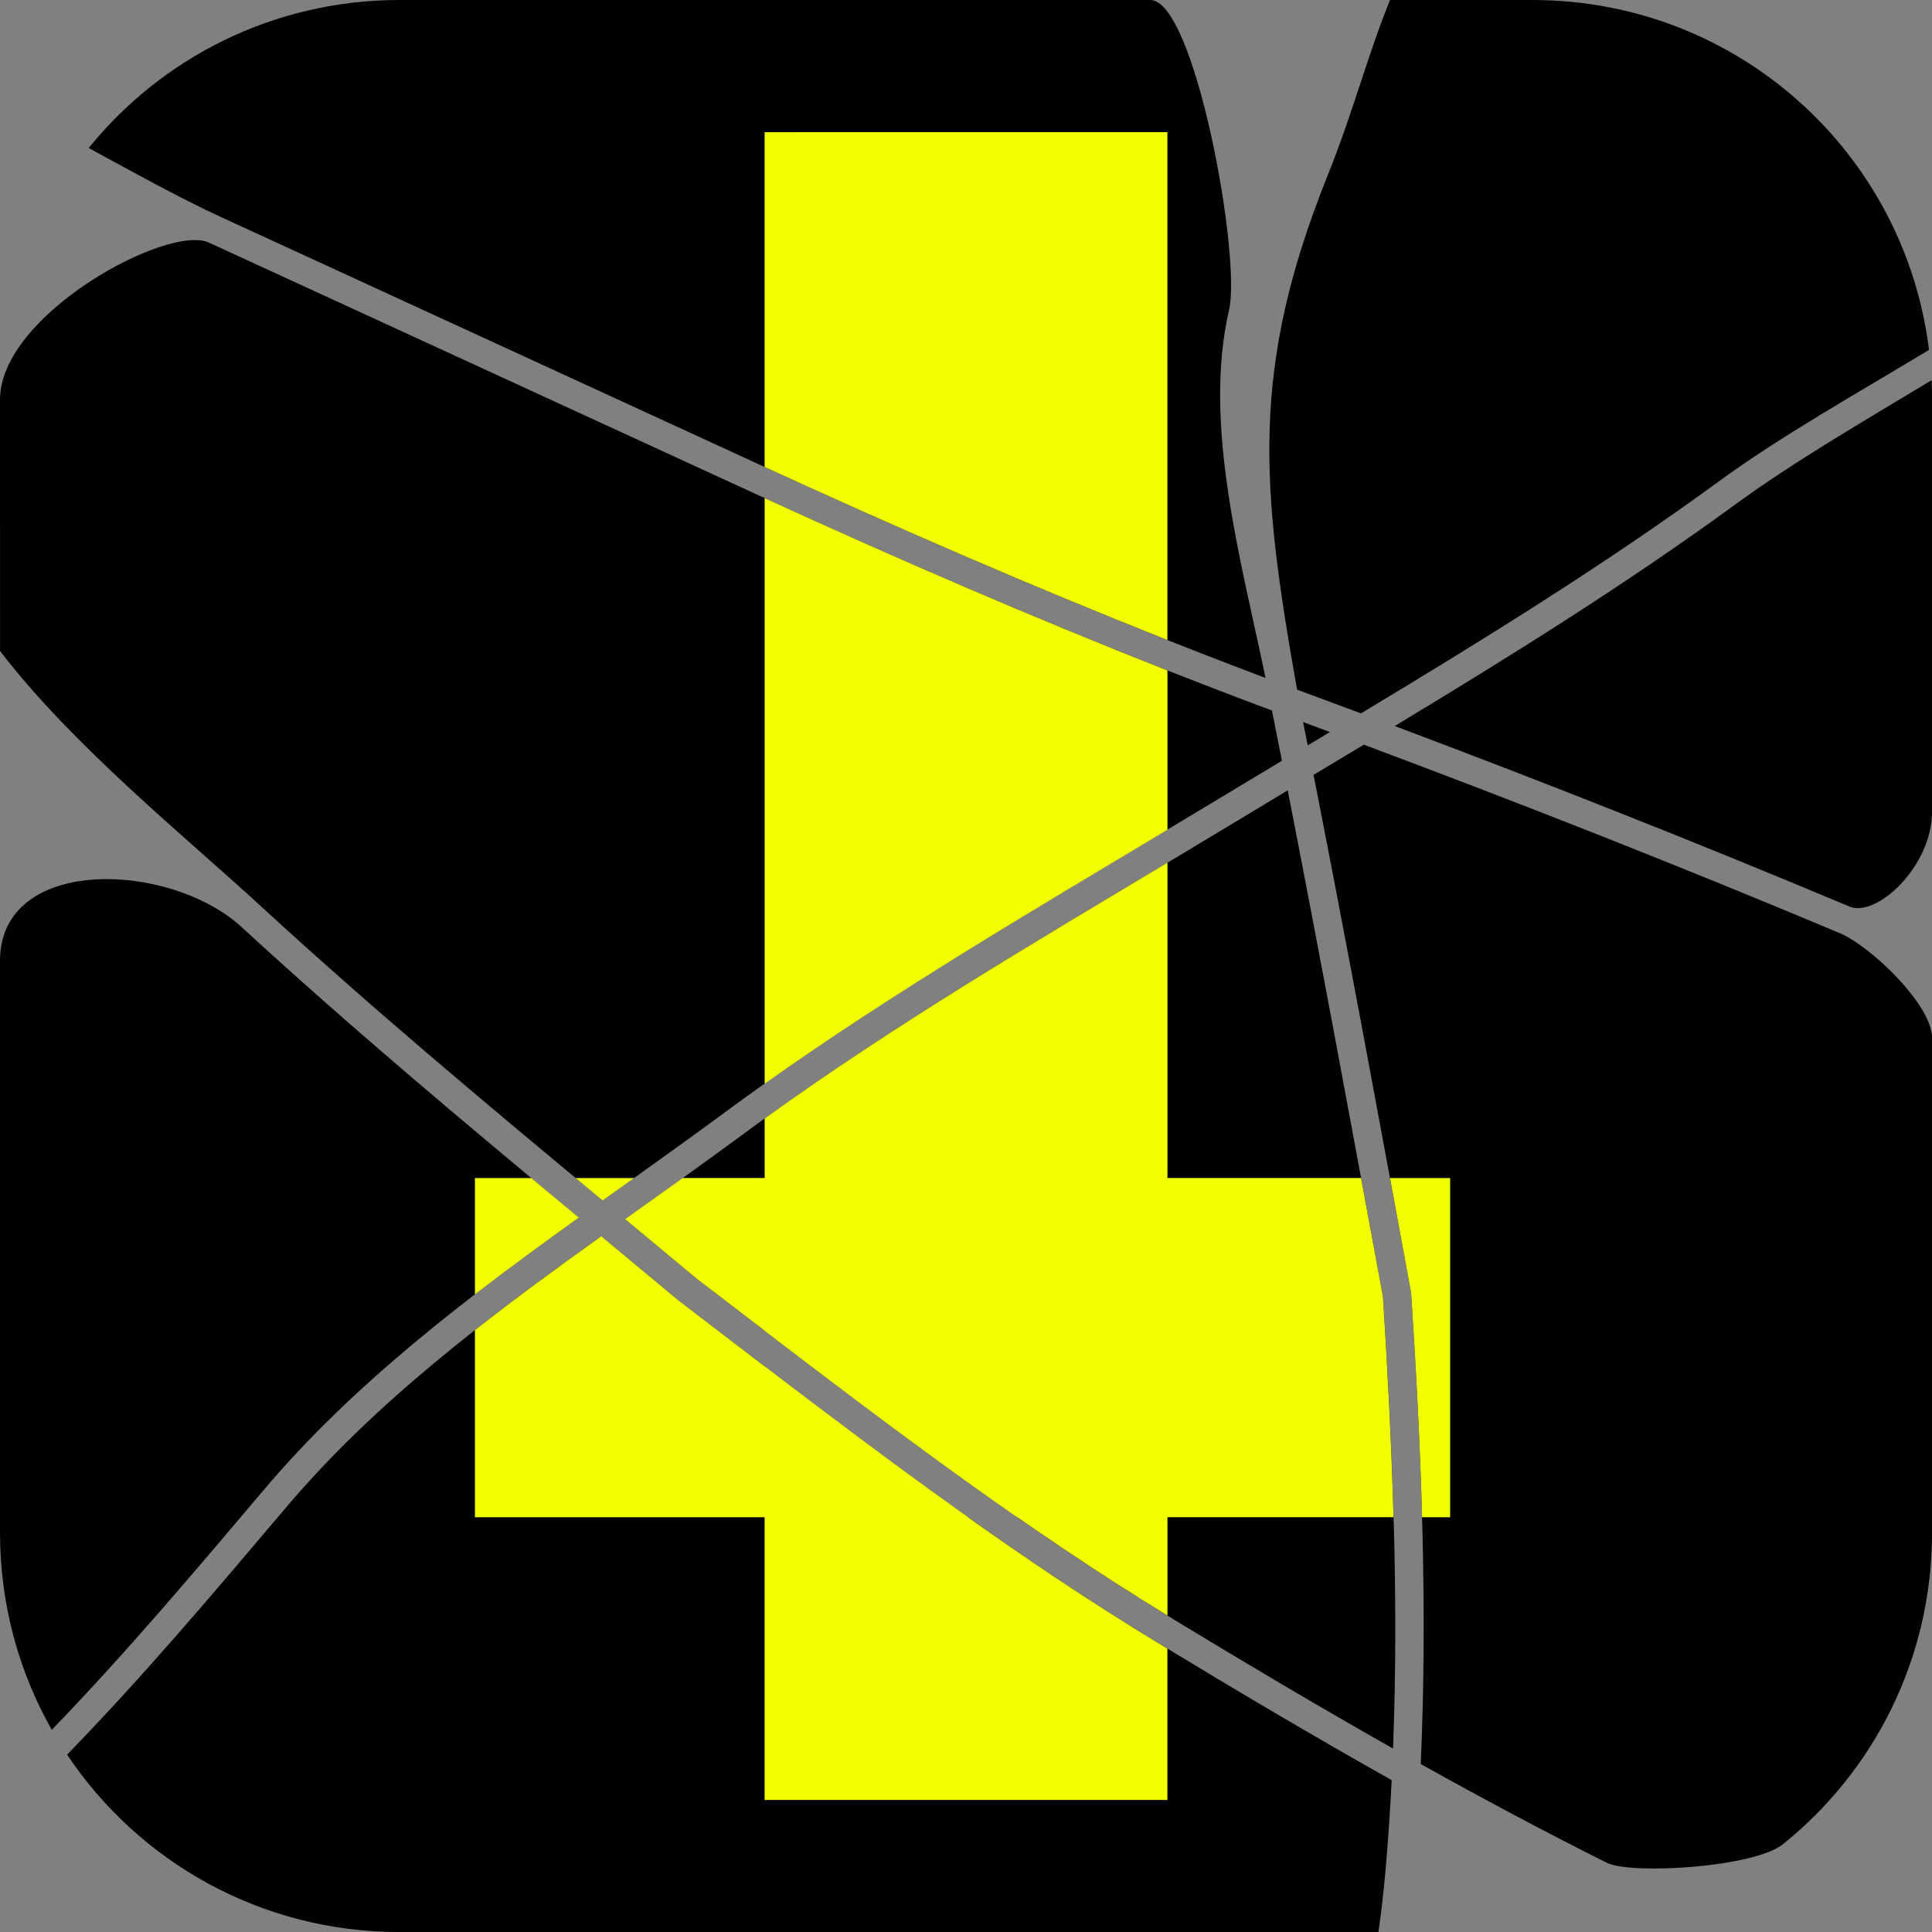
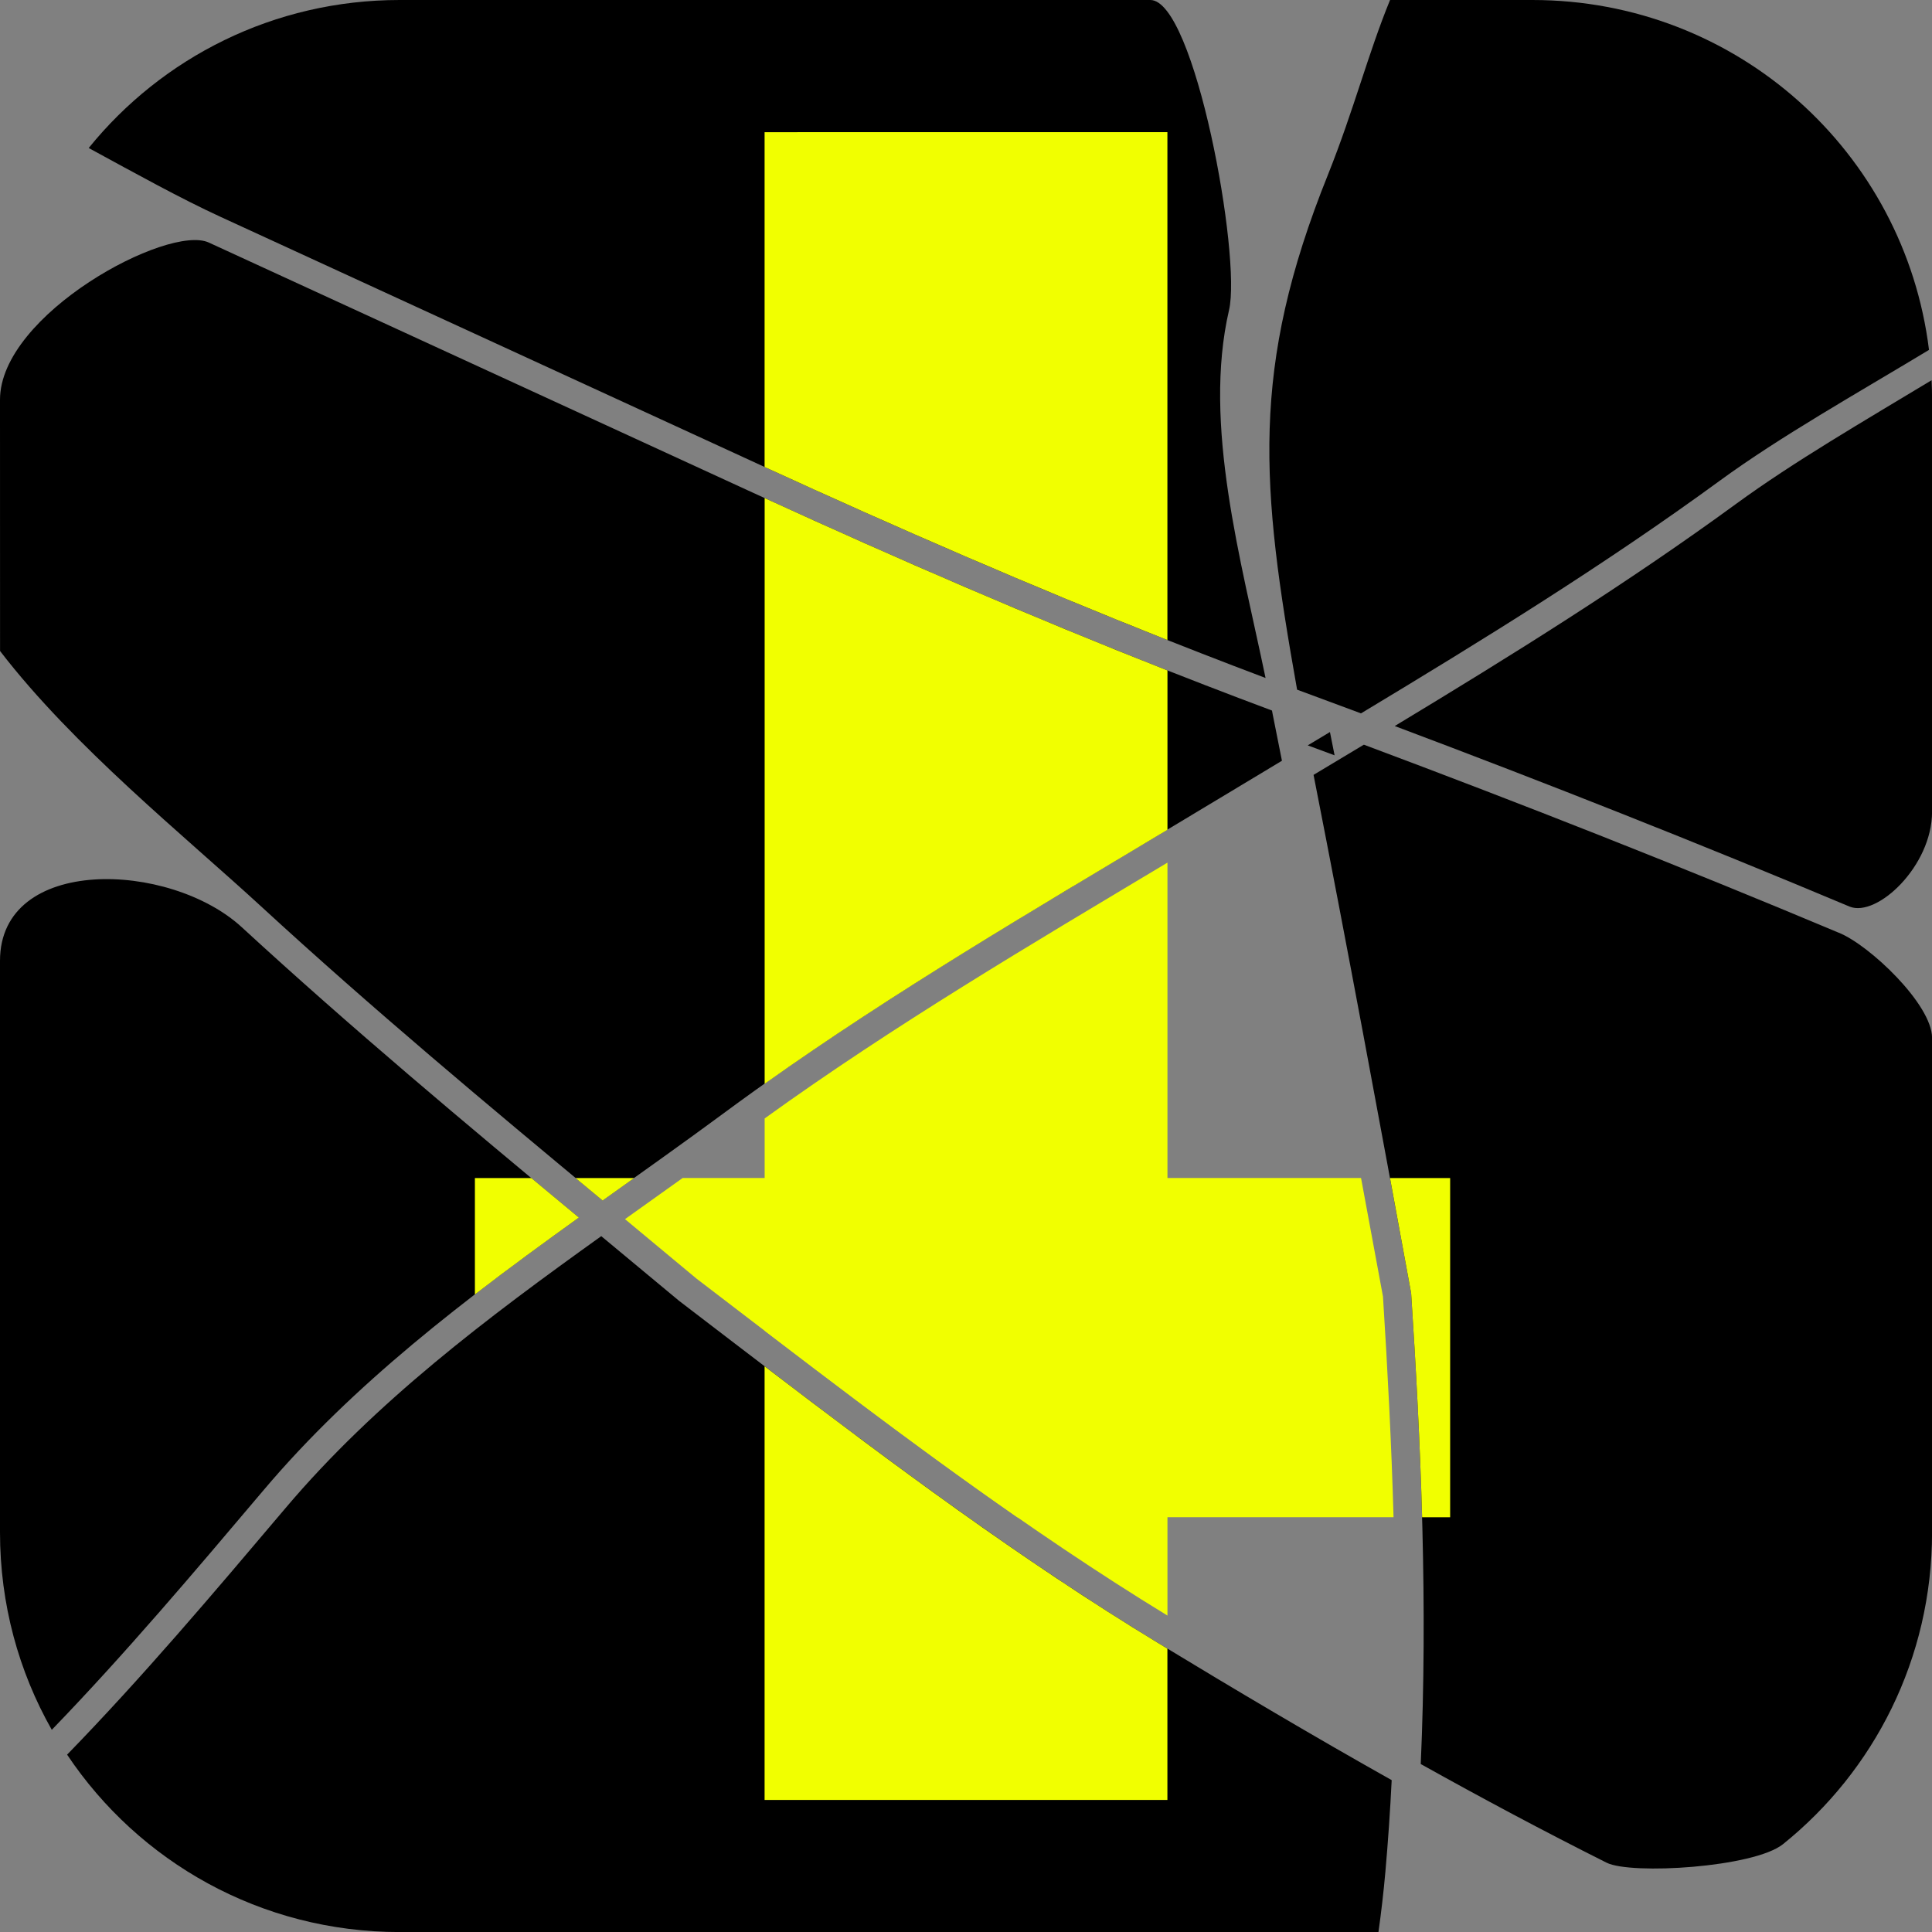
<svg xmlns="http://www.w3.org/2000/svg" version="1.1" width="34.173" height="34.173" viewBox="0,0,34.173,34.173">
  <rect x="0" y="0" width="34.173" height="34.173" fill="#808080" stroke="none" />
  <g transform="translate(-222.913,-162.913)">
    <g data-paper-data="{&quot;isPaintingLayer&quot;:true}" fill-rule="nonzero" stroke="none" stroke-linecap="butt" stroke-linejoin="miter" stroke-miterlimit="10" stroke-dasharray="" stroke-dashoffset="0" style="mix-blend-mode: normal">
      <path d="M255.438,179.411c0.544,0.22 1.649,1.269 1.649,1.86c0,1.584 0,8.746 0,8.746c0,2.235 -1.027,4.221 -2.636,5.515c-0.513,0.413 -2.689,0.545 -3.121,0.328c-1.111,-0.557 -2.205,-1.141 -3.287,-1.745c0.123,-2.773 0.011,-5.57 -0.17,-8.329c-0.561,-3.059 -1.126,-6.116 -1.726,-9.167c0.296,-0.178 0.593,-0.356 0.89,-0.534c2.824,1.056 5.618,2.158 8.402,3.327z" data-paper-data="{&quot;index&quot;:null}" fill="#000000" stroke-width="4.439" />
-       <path d="M243.66,191.549c-2.944,-1.788 -5.692,-3.929 -8.425,-6.018c-0.422,-0.351 -0.844,-0.702 -1.266,-1.053c0.69,-0.492 1.38,-0.981 2.055,-1.479c2.763,-2.042 5.786,-3.763 8.725,-5.539c0.313,-0.189 0.627,-0.378 0.941,-0.567c0.584,2.981 1.133,5.968 1.686,8.955c0.167,2.649 0.28,5.331 0.177,7.993c-1.308,-0.739 -2.601,-1.507 -3.893,-2.291z" data-paper-data="{&quot;index&quot;:null}" fill="#000000" stroke-width="4.439" />
      <path d="M229.983,197.087c-2.459,0 -4.617,-1.243 -5.883,-3.138c1.335,-1.373 2.569,-2.832 3.864,-4.362c1.589,-1.879 3.574,-3.37 5.584,-4.809c0.459,0.381 0.917,0.761 1.375,1.143c2.75,2.103 5.515,4.256 8.478,6.055c1.369,0.831 2.74,1.644 4.128,2.424c-0.027,0.544 -0.064,1.086 -0.112,1.628c-0.032,0.358 -0.073,0.711 -0.122,1.059z" data-paper-data="{&quot;index&quot;:null}" fill="#000000" stroke-width="4.439" />
      <path d="M222.913,169.983c0,-1.511 2.973,-3.111 3.693,-2.78c3.18,1.462 6.36,2.924 9.54,4.386c3.043,1.399 6.128,2.72 9.266,3.892c0.004,0.022 0.008,0.044 0.012,0.065c0.055,0.274 0.109,0.549 0.164,0.823c-0.366,0.22 -0.732,0.44 -1.097,0.66c-2.952,1.784 -5.989,3.514 -8.764,5.565c-0.708,0.523 -1.432,1.035 -2.155,1.552c-2.045,-1.698 -4.086,-3.402 -6.042,-5.202c-1.35,-1.242 -3.319,-2.827 -4.616,-4.516z" data-paper-data="{&quot;index&quot;:null}" fill="#000000" stroke-width="4.439" />
-       <path d="M246.437,175.861c-0.131,0.079 -0.262,0.157 -0.393,0.236c-0.027,-0.137 -0.054,-0.275 -0.082,-0.412c0.158,0.058 0.317,0.117 0.475,0.176z" data-paper-data="{&quot;index&quot;:null}" fill="#000000" stroke-width="4.439" />
+       <path d="M246.437,175.861c-0.131,0.079 -0.262,0.157 -0.393,0.236c0.158,0.058 0.317,0.117 0.475,0.176z" data-paper-data="{&quot;index&quot;:null}" fill="#000000" stroke-width="4.439" />
      <path d="M222.913,190.017c0,0 0,-7.374 0,-10.109c0,-1.868 3,-1.768 4.277,-0.594c1.93,1.776 3.942,3.46 5.96,5.135c-2.005,1.44 -3.98,2.936 -5.569,4.815c-1.259,1.488 -2.459,2.908 -3.752,4.246c-0.584,-1.029 -0.916,-2.221 -0.916,-3.493z" data-paper-data="{&quot;index&quot;:null}" fill="#000000" stroke-width="4.439" />
      <path d="M229.983,162.913c0,0 10.367,0 13.277,0c0.786,0 1.613,4.535 1.392,5.485c-0.469,2.022 0.217,4.437 0.646,6.507c-3.027,-1.141 -6.005,-2.419 -8.943,-3.77c-3.18,-1.462 -6.36,-2.924 -9.54,-4.386c-0.703,-0.323 -1.497,-0.763 -2.333,-1.218c1.294,-1.599 3.274,-2.618 5.5,-2.618z" data-paper-data="{&quot;index&quot;:null}" fill="#000000" stroke-width="4.439" />
      <path d="M250.017,162.913c3.618,0 6.585,2.691 7.016,6.189c-1.294,0.781 -2.628,1.53 -3.701,2.314c-2.035,1.487 -4.184,2.813 -6.346,4.115c-0.32,-0.119 -0.641,-0.238 -0.962,-0.357c-0.056,-0.021 -0.112,-0.041 -0.168,-0.062c-0.64,-3.6 -0.836,-5.676 0.547,-9.112c0.459,-1.148 0.709,-2.14 1.097,-3.087z" data-paper-data="{&quot;index&quot;:null}" fill="#000000" stroke-width="4.439" />
      <path d="M257.087,169.983c0,0 0,5.553 0,7.288c0,0.964 -0.976,1.873 -1.458,1.678c-2.667,-1.12 -5.343,-2.178 -8.046,-3.194c2.06,-1.244 4.104,-2.517 6.044,-3.934c1.022,-0.746 2.245,-1.454 3.452,-2.183c0.005,0.114 0.008,0.229 0.008,0.345z" data-paper-data="{&quot;index&quot;:null}" fill="#000000" stroke-width="4.439" />
      <g data-paper-data="{&quot;index&quot;:null}" fill="#f1ff00" stroke-width="0">
        <path d="M240.906,189.75c-1.936,-1.345 -3.807,-2.794 -5.672,-4.22c-0.422,-0.351 -0.844,-0.702 -1.266,-1.053c0.341,-0.243 0.681,-0.485 1.02,-0.728h11.999c0.129,0.699 0.259,1.398 0.388,2.097c0.082,1.295 0.15,2.598 0.187,3.903z" />
        <path d="M248.563,183.75v6h-0.496c-0.037,-1.326 -0.108,-2.649 -0.194,-3.964c-0.124,-0.679 -0.249,-1.357 -0.374,-2.036z" />
-         <path d="M231.313,189.75v-3.31c0.728,-0.573 1.48,-1.121 2.235,-1.662c0.459,0.381 0.917,0.761 1.375,1.143c1.685,1.289 3.376,2.596 5.114,3.829z" />
        <path d="M231.313,183.75h0.998c0.28,0.233 0.56,0.466 0.841,0.699c-0.619,0.445 -1.236,0.895 -1.839,1.36z" />
        <path d="M234.13,183.75c-0.186,0.133 -0.372,0.265 -0.558,0.398c-0.16,-0.133 -0.319,-0.265 -0.479,-0.398z" />
        <path d="M236.438,182.696c2.275,-1.641 4.713,-3.081 7.125,-4.525v13.318c-2.477,-1.513 -4.815,-3.273 -7.125,-5.039z" />
        <path d="M243.562,194.75h-7.125v-7.67c2.255,1.722 4.543,3.427 6.963,4.896c0.054,0.033 0.108,0.066 0.162,0.098z" />
        <path d="M236.438,171.723c2.348,1.075 4.721,2.102 7.125,3.049v2.818c-2.405,1.441 -4.841,2.872 -7.125,4.493z" />
        <path d="M243.562,165.25v8.984c-2.404,-0.952 -4.777,-1.983 -7.125,-3.061v-5.922z" />
      </g>
    </g>
  </g>
</svg>